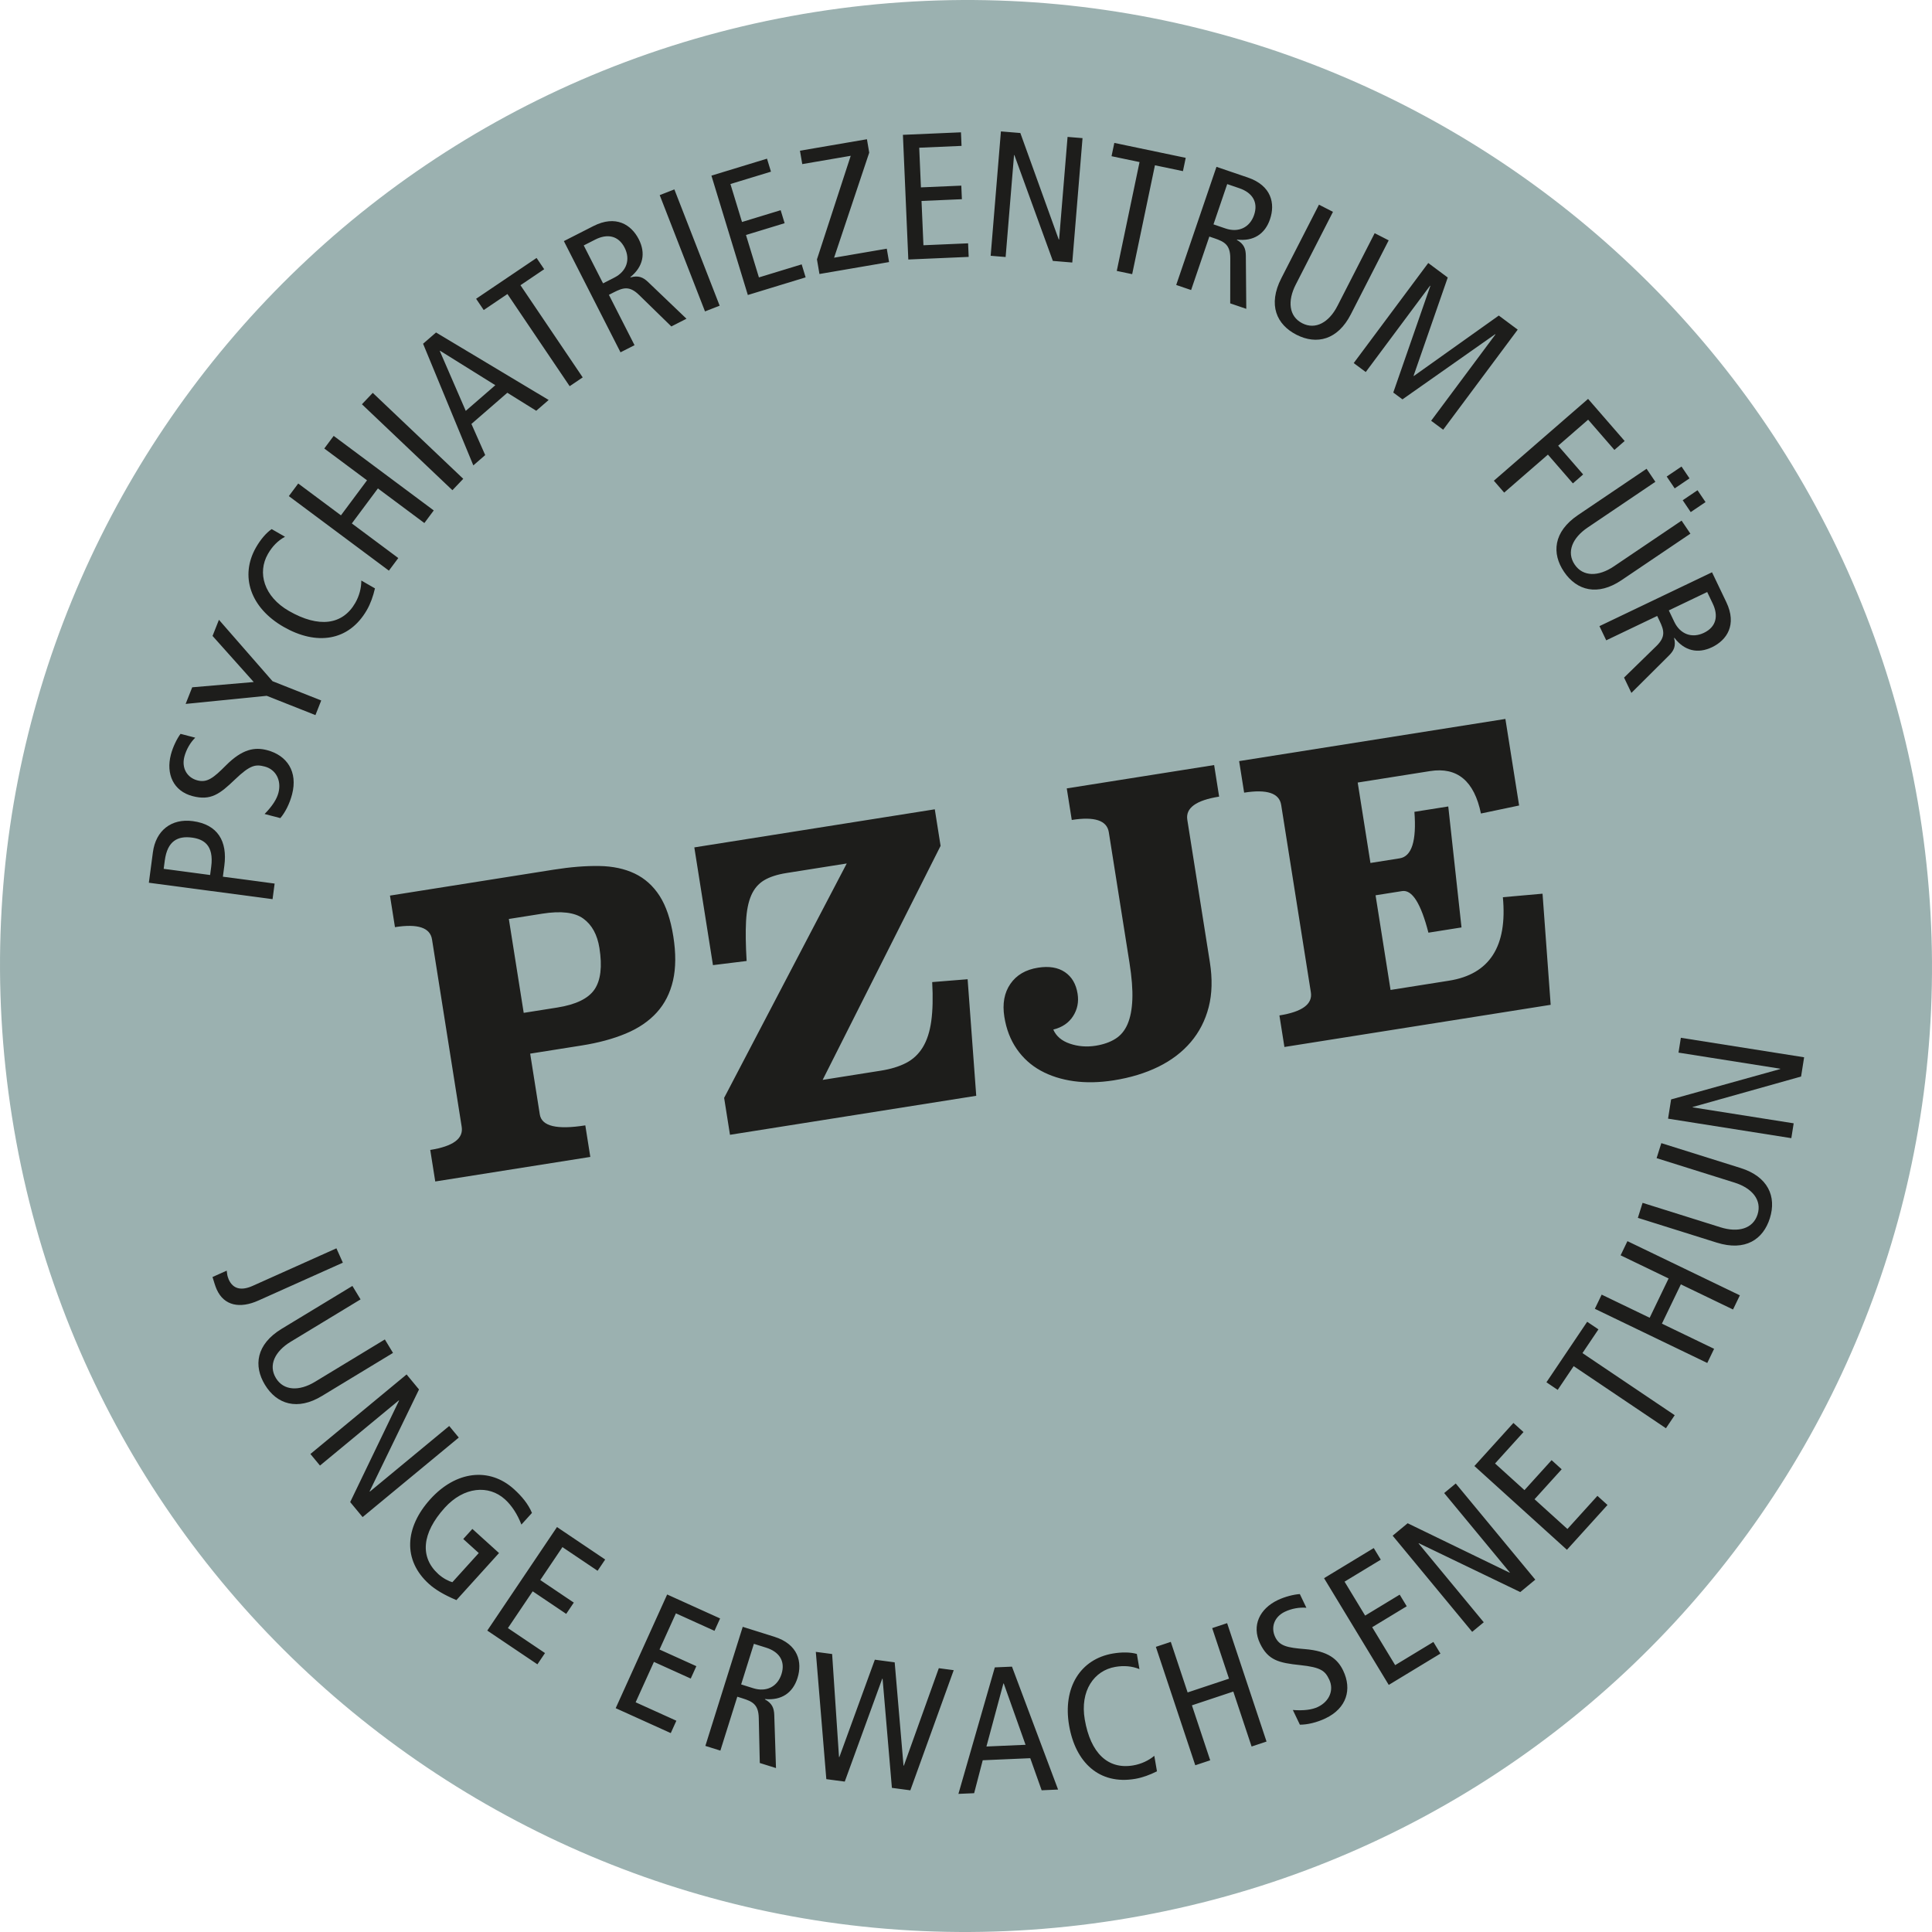
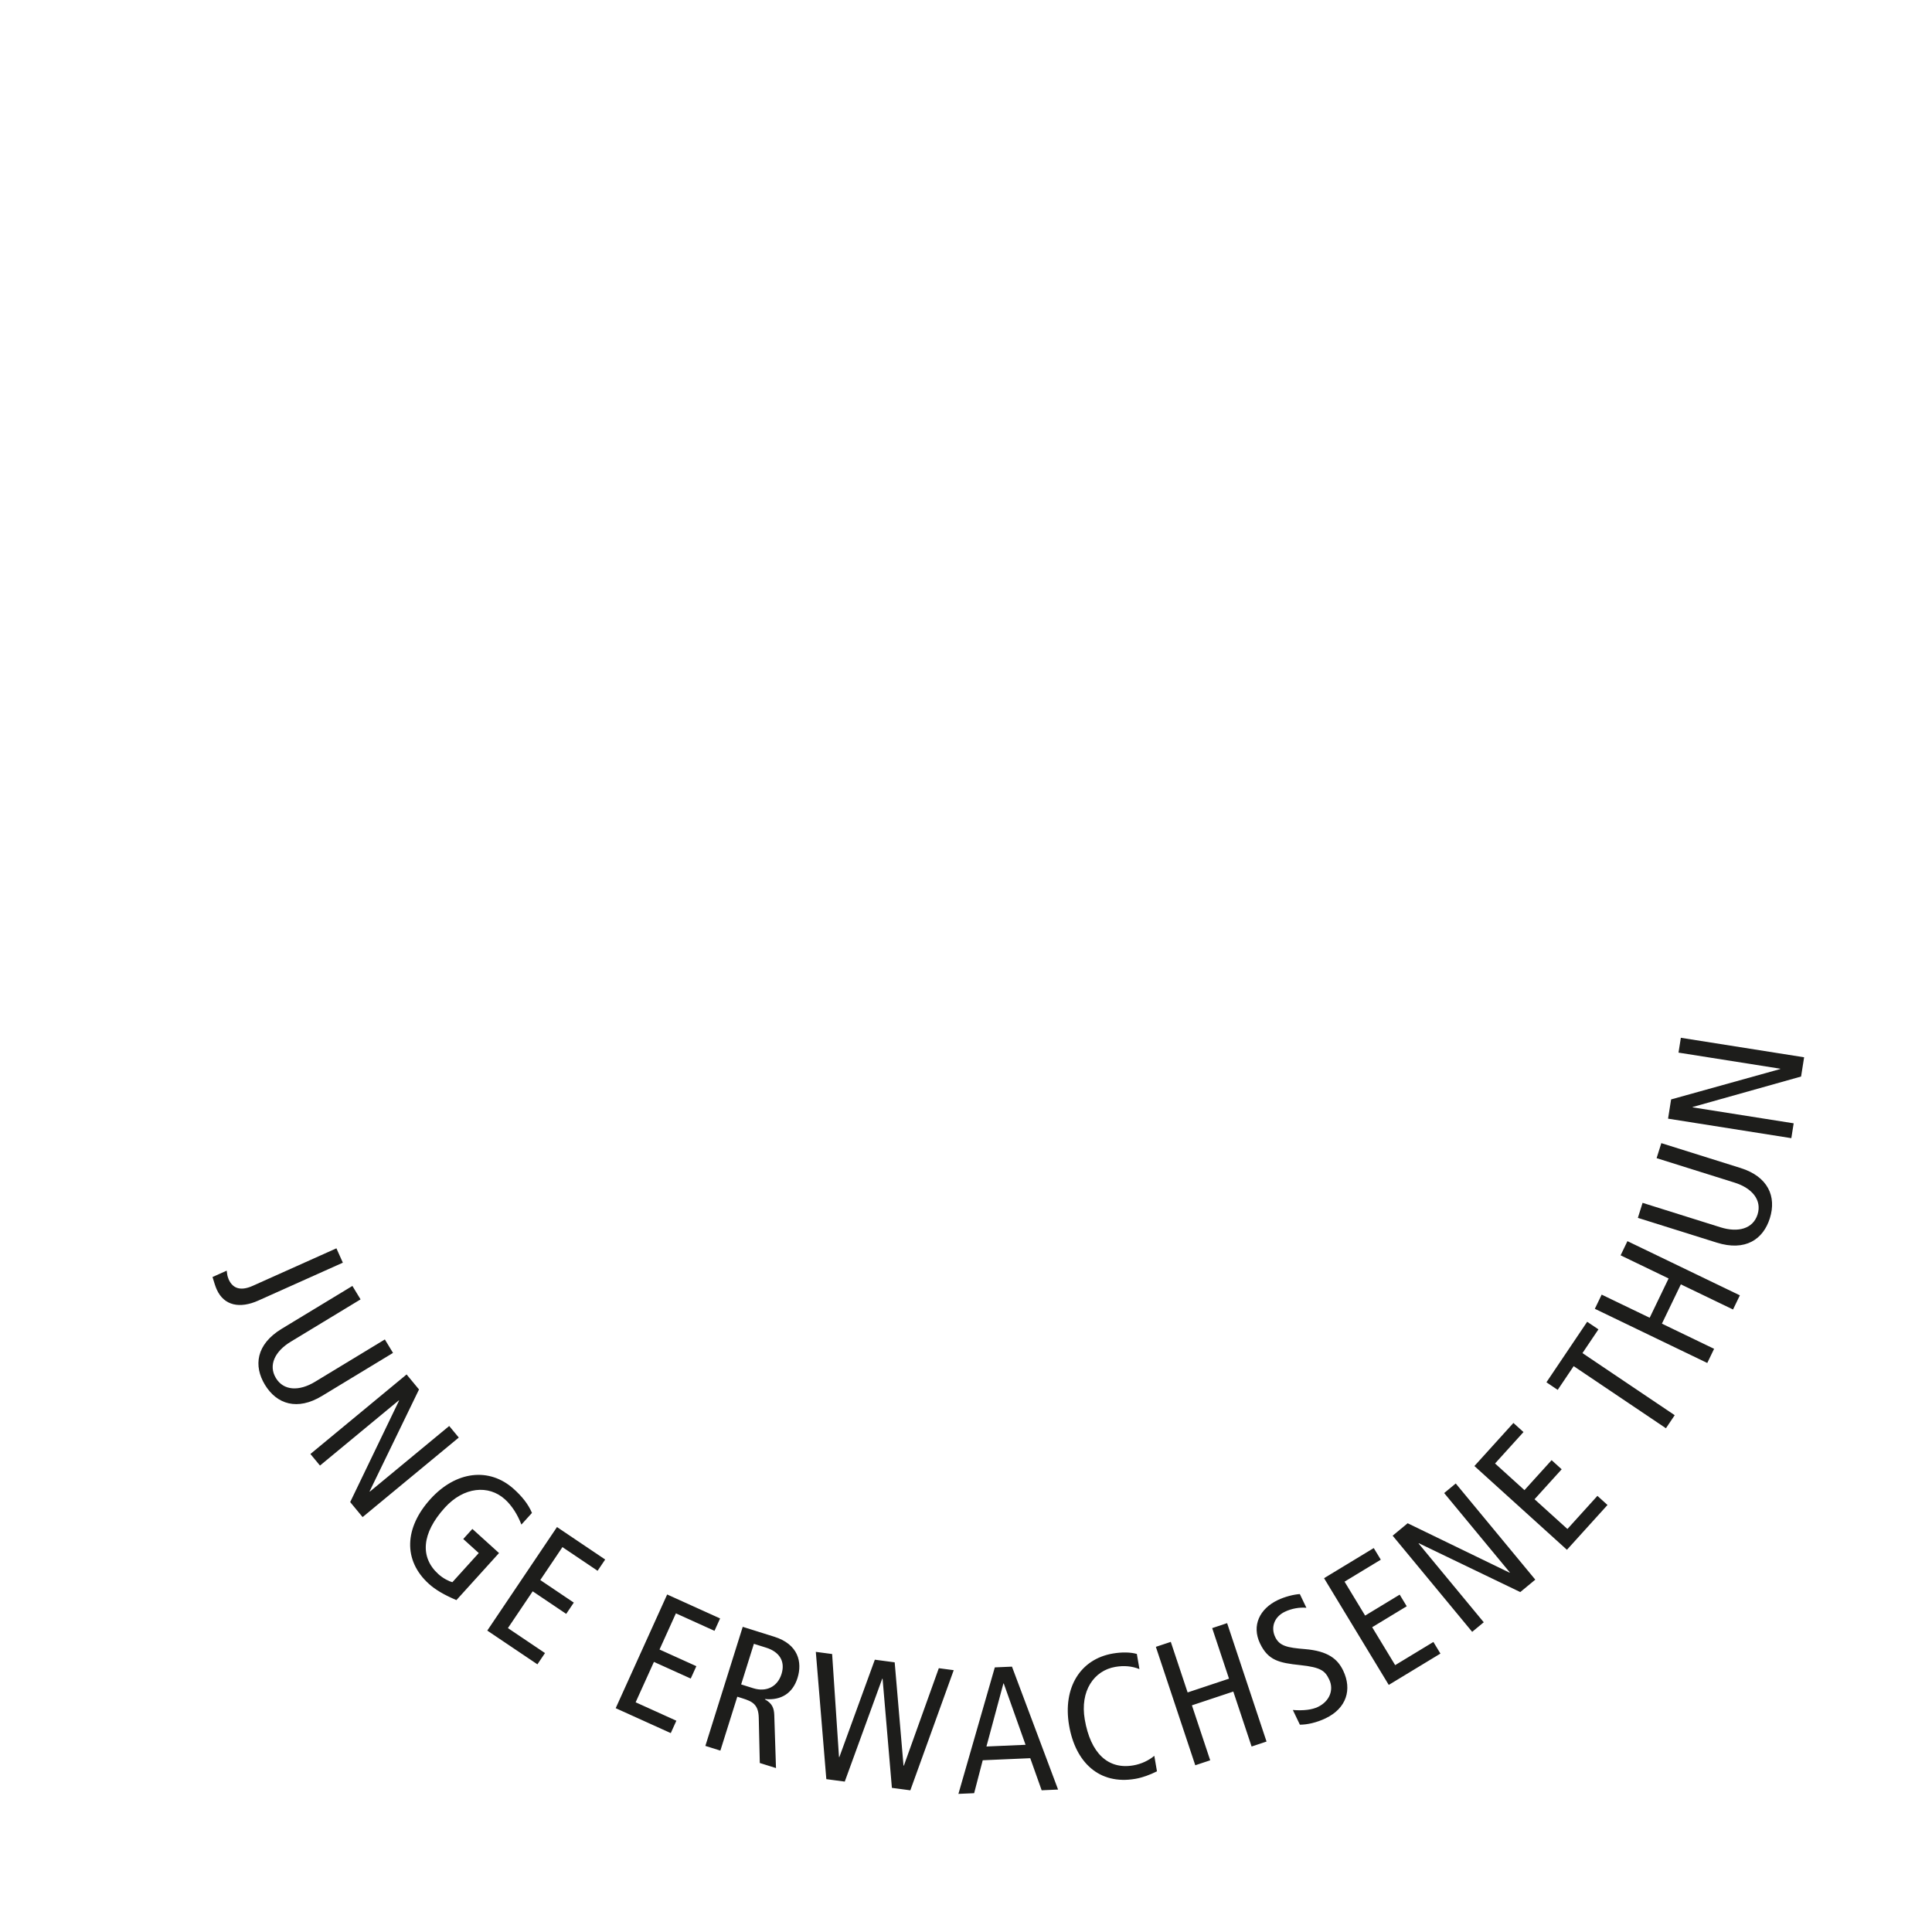
<svg xmlns="http://www.w3.org/2000/svg" version="1.1" id="Ebene_1" x="0px" y="0px" viewBox="0 0 171.432 171.432" style="enable-background:new 0 0 171.432 171.432;" xml:space="preserve">
  <style type="text/css">
	.st0{fill:#9BB1B0;}
	.st1{fill:#1D1D1B;}
</style>
  <g>
    <g>
-       <path class="st0" d="M99.124,170.365c46.75-7.404,78.646-51.306,71.241-98.056C162.961,25.559,119.06-6.336,72.31,1.068    C25.56,8.472-6.336,52.374,1.068,99.124C8.473,145.874,52.374,177.769,99.124,170.365" />
-       <path class="st1" d="M133.578,63.793l-23.626,3.742l0.444,2.799c2.025-0.32,3.121,0.043,3.287,1.09l2.634,16.627    c0.166,1.047-0.765,1.731-2.79,2.051l0.443,2.8l23.626-3.742l-0.722-9.86l-3.52,0.312c0.412,4.369-1.18,6.837-4.776,7.407    l-5.19,0.822l-1.33-8.399l2.356-0.373c0.887-0.141,1.665,1.089,2.334,3.69l2.936-0.465l-1.175-10.734l-3.004,0.476    c0.199,2.582-0.237,3.957-1.307,4.127l-2.594,0.411l-1.131-7.136l6.419-1.016c2.412-0.382,3.918,0.873,4.516,3.764l3.387-0.711    L133.578,63.793z M107.734,67.886l-13.077,2.071l0.444,2.8c2.025-0.321,3.121,0.043,3.287,1.089l1.833,11.574    c0.206,1.298,0.291,2.387,0.255,3.267c-0.035,0.881-0.177,1.609-0.424,2.185c-0.247,0.576-0.609,1.012-1.087,1.309    c-0.478,0.298-1.058,0.5-1.741,0.609c-0.797,0.126-1.559,0.066-2.286-0.181c-0.728-0.246-1.22-0.664-1.476-1.253    c0.785-0.195,1.37-0.59,1.754-1.188c0.383-0.597,0.518-1.26,0.402-1.989c-0.136-0.865-0.512-1.505-1.126-1.921    c-0.615-0.416-1.411-0.547-2.39-0.392c-1.092,0.173-1.909,0.652-2.449,1.438c-0.541,0.786-0.719,1.759-0.535,2.92    c0.173,1.092,0.539,2.044,1.099,2.853c0.56,0.81,1.268,1.45,2.124,1.921c0.856,0.471,1.833,0.783,2.931,0.936    c1.097,0.152,2.283,0.128,3.558-0.074c1.479-0.234,2.798-0.636,3.956-1.204c1.158-0.569,2.116-1.298,2.874-2.188    c0.757-0.889,1.287-1.924,1.591-3.104c0.303-1.179,0.337-2.509,0.103-3.989l-2.001-12.632c-0.166-1.047,0.775-1.733,2.824-2.057    L107.734,67.886z M82.947,71.812l-21.338,3.38l1.654,10.447l2.987-0.368c-0.083-1.41-0.101-2.585-0.051-3.527    c0.049-0.94,0.202-1.706,0.459-2.295c0.257-0.588,0.635-1.033,1.136-1.335c0.5-0.3,1.161-0.516,1.98-0.646l5.36-0.849    l-10.88,20.798l0.519,3.277l21.851-3.461L85.86,86.89l-3.144,0.253c0.076,1.365,0.048,2.518-0.082,3.46    c-0.131,0.943-0.382,1.718-0.752,2.324c-0.371,0.607-0.863,1.07-1.478,1.389c-0.614,0.319-1.365,0.549-2.253,0.689l-5.155,0.817    l10.465-20.767L82.947,71.812z M48.121,81.073c1.661-0.263,2.875-0.117,3.64,0.438c0.764,0.556,1.24,1.426,1.428,2.609    c0.259,1.639,0.115,2.864-0.434,3.673c-0.548,0.811-1.653,1.347-3.314,1.61l-2.971,0.471l-1.319-8.331L48.121,81.073z     M34.603,79.469l0.443,2.8c2.026-0.321,3.122,0.042,3.288,1.089l2.633,16.627c0.166,1.047-0.764,1.731-2.79,2.052l0.444,2.799    l13.759-2.179l-0.444-2.8c-2.526,0.401-3.872,0.077-4.038-0.97l-0.854-5.394l4.575-0.725c1.479-0.234,2.782-0.586,3.909-1.057    c1.127-0.47,2.044-1.093,2.749-1.87c0.705-0.776,1.185-1.722,1.441-2.835c0.255-1.114,0.264-2.422,0.026-3.924    c-0.238-1.503-0.644-2.698-1.216-3.588c-0.573-0.889-1.307-1.548-2.203-1.978c-0.897-0.429-1.947-0.654-3.152-0.673    c-1.205-0.019-2.546,0.088-4.026,0.322L34.603,79.469z" />
      <path class="st1" d="M160.085,93.816l-10.938-1.73l-0.208,1.316l9.026,1.427l-0.005,0.032l-9.678,2.694l-0.27,1.708l10.938,1.73    l0.208-1.317l-8.963-1.417l0.004-0.032l9.616-2.703L160.085,93.816z M153.914,104.937c1.574,0.494,2.436,1.563,2.042,2.819    c-0.404,1.287-1.743,1.632-3.287,1.147l-6.918-2.171l-0.418,1.332l6.994,2.195c2.558,0.803,4.134-0.299,4.718-2.161    c0.609-1.937-0.17-3.695-2.592-4.455l-7.039-2.209l-0.418,1.332L153.914,104.937z M154.383,114.939l-9.976-4.808l-0.606,1.258    l4.259,2.052l-1.68,3.488l-4.259-2.053l-0.606,1.258l9.976,4.807l0.606-1.257l-4.631-2.232l1.681-3.487l4.63,2.231    L154.383,114.939z M148.602,125.575l-8.186-5.511l1.418-2.106l-1-0.673l-3.615,5.369l1,0.674l1.418-2.106l8.186,5.511    L148.602,125.575z M142.638,133.541l-0.894-0.809l-2.662,2.94l-2.917-2.64l2.407-2.658l-0.894-0.81l-2.407,2.659l-2.611-2.364    l2.524-2.788l-0.894-0.809l-3.461,3.823l8.21,7.432L142.638,133.541z M136.231,140.167l-7.058-8.533l-1.027,0.849l5.824,7.042    l-0.024,0.02l-9.04-4.383l-1.332,1.103l7.057,8.533l1.027-0.849l-5.783-6.993l0.024-0.021l8.999,4.334L136.231,140.167z     M127.814,146.727l-0.625-1.031l-3.392,2.056l-2.04-3.365l3.066-1.859l-0.625-1.031l-3.066,1.859l-1.826-3.012l3.216-1.949    l-0.625-1.031l-4.41,2.673l5.741,9.47L127.814,146.727z M115.342,153.036c0.652,0.004,1.493-0.187,2.28-0.564    c1.875-0.897,2.358-2.57,1.564-4.23c-0.486-1.016-1.325-1.741-3.394-1.912c-1.573-0.126-2.259-0.273-2.642-1.075    c-0.404-0.844-0.097-1.783,0.862-2.241c0.587-0.281,1.299-0.41,1.908-0.35l-0.582-1.217c-0.547,0.033-1.331,0.233-1.961,0.534    c-1.603,0.767-2.331,2.258-1.571,3.847c0.718,1.503,1.687,1.725,3.557,1.921c1.87,0.196,2.219,0.521,2.582,1.28    c0.431,0.902,0.044,1.931-1.001,2.431c-0.515,0.246-1.24,0.347-2.226,0.273L115.342,153.036z M112.383,154.533l-3.497-10.507    l-1.325,0.441l1.493,4.486l-3.673,1.222l-1.493-4.486l-1.325,0.441l3.497,10.507l1.325-0.44l-1.623-4.878l3.673-1.222l1.623,4.877    L112.383,154.533z M102.425,155.798c-0.507,0.425-1.163,0.73-1.867,0.851c-2.236,0.383-3.789-1.073-4.304-4.075    c-0.434-2.533,0.818-4.342,2.71-4.666c0.766-0.131,1.468-0.074,2.142,0.196l-0.23-1.344c-0.559-0.162-1.334-0.174-2.131-0.038    c-2.893,0.496-4.454,3.033-3.881,6.38c0.563,3.284,2.677,5.288,5.867,4.741c0.641-0.11,1.292-0.35,1.93-0.669L102.425,155.798z     M91,154.821l-3.471,0.151l1.505-5.592l0.031-0.001L91,154.821z M93.887,158.793l-4.092-10.907l-1.522,0.066l-3.23,11.224    l1.395-0.06l0.762-2.923l4.217-0.183l1.012,2.847L93.887,158.793z M80.777,158.86l3.849-10.66l-1.322-0.176l-3.101,8.647    l-0.031-0.004l-0.784-9.163l-1.761-0.234l-3.148,8.641l-0.032-0.004l-0.61-9.14l-1.447-0.192l0.932,11.295l1.636,0.217    l3.325-9.129l0.031,0.004l0.827,9.681L80.777,158.86z M65.764,149.464l1.131-3.603l1.09,0.342c1.135,0.357,1.727,1.174,1.361,2.34    c-0.352,1.12-1.341,1.624-2.507,1.258L65.764,149.464z M68.856,156.886l-0.153-4.704c-0.021-0.622-0.189-1.04-0.828-1.39    l0.01-0.031c1.452,0.14,2.464-0.54,2.882-1.872c0.437-1.393,0.073-2.987-2.062-3.657l-2.8-0.879l-3.316,10.566l1.332,0.418    l1.501-4.783l0.454,0.142c0.894,0.281,1.425,0.547,1.451,1.736l0.091,4.003L68.856,156.886z M59.519,153.783l0.497-1.098    l-3.614-1.636l1.623-3.584l3.266,1.478l0.498-1.098l-3.267-1.479l1.453-3.209l3.425,1.551l0.497-1.099l-4.697-2.126l-4.567,10.089    L59.519,153.783z M47.686,147.681l0.674-1l-3.291-2.215l2.198-3.264l2.974,2.002l0.674-1l-2.975-2.002l1.967-2.922l3.119,2.1    l0.674-1l-4.277-2.88l-6.185,9.186L47.686,147.681z M40.139,140.394c-0.296-0.076-0.826-0.341-1.237-0.714    c-1.659-1.501-1.484-3.633,0.56-5.891c1.693-1.87,3.897-2.058,5.343-0.749c0.6,0.543,1.111,1.327,1.46,2.241l0.937-1.035    c-0.332-0.792-0.894-1.472-1.599-2.11c-2.176-1.97-5.147-1.62-7.415,0.885c-2.289,2.529-2.448,5.424-0.131,7.521    c0.565,0.511,1.329,0.967,2.442,1.44l3.78-4.176l-2.365-2.14l-0.809,0.894l1.376,1.246L40.139,140.394z M32.175,134.616    l8.534-7.057l-0.85-1.027l-7.042,5.824l-0.02-0.025l4.383-9.039l-1.102-1.333l-8.534,7.058l0.849,1.027l6.994-5.784l0.02,0.025    l-4.334,8.999L32.175,134.616z M27.949,122.612c-1.411,0.855-2.783,0.796-3.466-0.33c-0.699-1.153-0.073-2.386,1.311-3.225    l6.2-3.759l-0.724-1.193l-6.268,3.799c-2.293,1.39-2.507,3.301-1.495,4.97c1.052,1.737,2.886,2.313,5.057,0.997l6.309-3.824    l-0.724-1.194L27.949,122.612z M18.857,113.313c0.15,0.489,0.243,0.813,0.372,1.102c0.656,1.463,2.072,1.714,3.694,0.987    l7.499-3.361l-0.571-1.274l-7.427,3.329c-0.984,0.441-1.738,0.31-2.134-0.573c-0.059-0.131-0.121-0.346-0.136-0.496l-0.037-0.279    L18.857,113.313z" />
-       <path class="st1" d="M148.079,54.162l3.406-1.63l0.493,1.03c0.514,1.074,0.319,2.064-0.783,2.591    c-1.059,0.507-2.103,0.127-2.63-0.975L148.079,54.162z M144.758,61.484l3.336-3.32c0.441-0.439,0.632-0.848,0.453-1.553    l0.029-0.014c0.888,1.158,2.075,1.434,3.335,0.832c1.316-0.63,2.234-1.984,1.269-4.002l-1.267-2.647l-9.99,4.779l0.603,1.259    l4.522-2.163l0.206,0.429c0.404,0.844,0.571,1.415-0.281,2.244l-2.866,2.796L144.758,61.484z M150.022,45.44l1.315-0.888    l-0.711-1.052l-1.314,0.888L150.022,45.44z M148.601,43.336l1.315-0.888l-0.71-1.051l-1.315,0.887L148.601,43.336z     M143.203,50.255c-1.367,0.923-2.74,0.931-3.477-0.16c-0.755-1.118-0.19-2.38,1.151-3.285l6.009-4.058l-0.781-1.157l-6.075,4.102    c-2.222,1.5-2.343,3.42-1.251,5.037c1.137,1.683,2.997,2.169,5.1,0.749l6.115-4.129l-0.782-1.157L143.203,50.255z M133.47,43.71    l3.881-3.371l2.216,2.552l0.91-0.791l-2.216-2.551l2.66-2.31l2.33,2.684l0.91-0.791l-3.245-3.737l-8.361,7.261L133.47,43.71z     M128.057,38.129l6.614-8.879L132.993,28l-7.537,5.363l-0.025-0.019l3.032-8.719l-1.729-1.288l-6.615,8.88l1.068,0.794    l5.705-7.659l0.026,0.019l-3.288,9.461l0.815,0.606l8.225-5.782l0.026,0.019l-5.706,7.66L128.057,38.129z M118.676,27.145    c-0.752,1.469-1.95,2.139-3.123,1.539c-1.2-0.615-1.315-1.992-0.577-3.433l3.303-6.454l-1.243-0.636l-3.339,6.524    c-1.222,2.387-0.401,4.126,1.336,5.015c1.808,0.926,3.671,0.454,4.828-1.806l3.361-6.567l-1.243-0.636L118.676,27.145z     M107.676,19.909l1.218-3.574l1.081,0.369c1.127,0.384,1.698,1.215,1.304,2.372c-0.379,1.111-1.38,1.591-2.537,1.197    L107.676,19.909z M110.586,27.404l-0.039-4.706c-0.005-0.622-0.163-1.045-0.793-1.41l0.01-0.03    c1.449,0.175,2.477-0.48,2.927-1.802c0.471-1.381,0.146-2.984-1.972-3.706l-2.778-0.946l-3.572,10.482l1.322,0.45l1.617-4.745    l0.45,0.153c0.886,0.302,1.411,0.582,1.408,1.771l-0.006,4.003L110.586,27.404z M100.461,24.326l2.02-9.66l2.485,0.52l0.247-1.18    l-6.336-1.325l-0.247,1.18l2.485,0.52l-2.021,9.659L100.461,24.326z M95.146,23.294l0.91-11.037l-1.328-0.109l-0.751,9.107    l-0.032-0.003l-3.407-9.45l-1.724-0.142l-0.91,11.036l1.328,0.11l0.746-9.044l0.032,0.002l3.412,9.387L95.146,23.294z     M85.954,22.795l-0.052-1.204l-3.963,0.171l-0.17-3.931l3.582-0.155l-0.052-1.204l-3.582,0.155l-0.152-3.519l3.756-0.163    l-0.052-1.204l-5.151,0.223l0.479,11.063L85.954,22.795z M78.89,23.254l-0.204-1.188l-4.675,0.801l3.118-9.323l-0.203-1.189    l-5.943,1.019l0.204,1.188l4.3-0.737l-2.996,9.19l0.222,1.298L78.89,23.254z M71.486,24.611l-0.351-1.153l-3.794,1.157    l-1.148-3.763l3.429-1.047l-0.352-1.153l-3.429,1.046l-1.028-3.369l3.597-1.097l-0.352-1.153l-4.932,1.505l3.231,10.592    L71.486,24.611z M63.858,27.125l-4.019-10.319l-1.301,0.507l4.019,10.319L63.858,27.125z M53.51,25.143l-1.713-3.365l1.018-0.518    c1.06-0.54,2.055-0.37,2.609,0.719c0.533,1.046,0.179,2.099-0.91,2.653L53.51,25.143z M60.913,28.282l-3.402-3.253    c-0.45-0.43-0.863-0.611-1.564-0.415l-0.014-0.028c1.136-0.916,1.382-2.11,0.749-3.354c-0.663-1.301-2.039-2.185-4.032-1.17    l-2.616,1.332l5.026,9.868l1.244-0.633l-2.275-4.468l0.424-0.216c0.834-0.425,1.4-0.606,2.251,0.225l2.866,2.796L60.913,28.282z     M51.705,33.487l-5.522-8.178l2.104-1.421l-0.675-0.999l-5.365,3.622l0.675,1l2.104-1.421l5.522,8.178L51.705,33.487z     M43.951,34.18l-2.623,2.278l-2.303-5.313l0.024-0.021L43.951,34.18z M48.684,35.491l-9.993-5.989l-1.15,0.999L42,41.296    l1.054-0.915l-1.223-2.763l3.186-2.767l2.565,1.597L48.684,35.491z M41.106,42.486l-8.03-7.626l-0.961,1.012l8.029,7.626    L41.106,42.486z M38.488,45.293l-8.88-6.615l-0.833,1.119l3.792,2.824l-2.314,3.106l-3.791-2.824l-0.833,1.118l8.879,6.614    l0.833-1.118l-4.122-3.071l2.313-3.106l4.123,3.071L38.488,45.293z M32.06,51.513c0.004,0.662-0.178,1.362-0.533,1.981    c-1.129,1.968-3.241,2.238-5.884,0.722c-2.229-1.28-2.825-3.396-1.87-5.061c0.387-0.674,0.878-1.179,1.516-1.527l-1.183-0.679    c-0.481,0.328-0.984,0.918-1.387,1.619c-1.46,2.546-0.499,5.366,2.446,7.056c2.89,1.658,5.781,1.305,7.392-1.502    c0.323-0.565,0.553-1.219,0.714-1.914L32.06,51.513z M28.503,62.155l-4.322-1.711l-4.754-5.447l-0.567,1.431l3.654,4.09    l-5.458,0.468l-0.584,1.475l7.195-0.719l4.323,1.711L28.503,62.155z M24.875,72.593c0.424-0.496,0.821-1.262,1.041-2.106    c0.525-2.011-0.441-3.46-2.222-3.925c-1.09-0.284-2.185-0.111-3.65,1.359c-1.113,1.12-1.667,1.549-2.527,1.325    c-0.906-0.237-1.424-1.077-1.156-2.106c0.165-0.629,0.525-1.256,0.964-1.683l-1.305-0.34c-0.327,0.439-0.681,1.166-0.857,1.842    c-0.449,1.719,0.22,3.238,1.924,3.683c1.612,0.421,2.407-0.175,3.763-1.477c1.357-1.302,1.831-1.359,2.644-1.147    c0.967,0.253,1.504,1.213,1.211,2.333c-0.144,0.553-0.535,1.172-1.227,1.877L24.875,72.593z M18.644,77.642l-4.12-0.548    l0.098-0.739c0.234-1.761,1.172-2.197,2.414-2.032c0.991,0.132,1.966,0.629,1.704,2.595L18.644,77.642z M24.369,78.402    l-4.592-0.61l0.129-0.975c0.288-2.17-0.586-3.663-2.803-3.957c-1.887-0.251-3.279,0.828-3.536,2.763l-0.359,2.705l10.977,1.458    L24.369,78.402z" />
    </g>
  </g>
</svg>